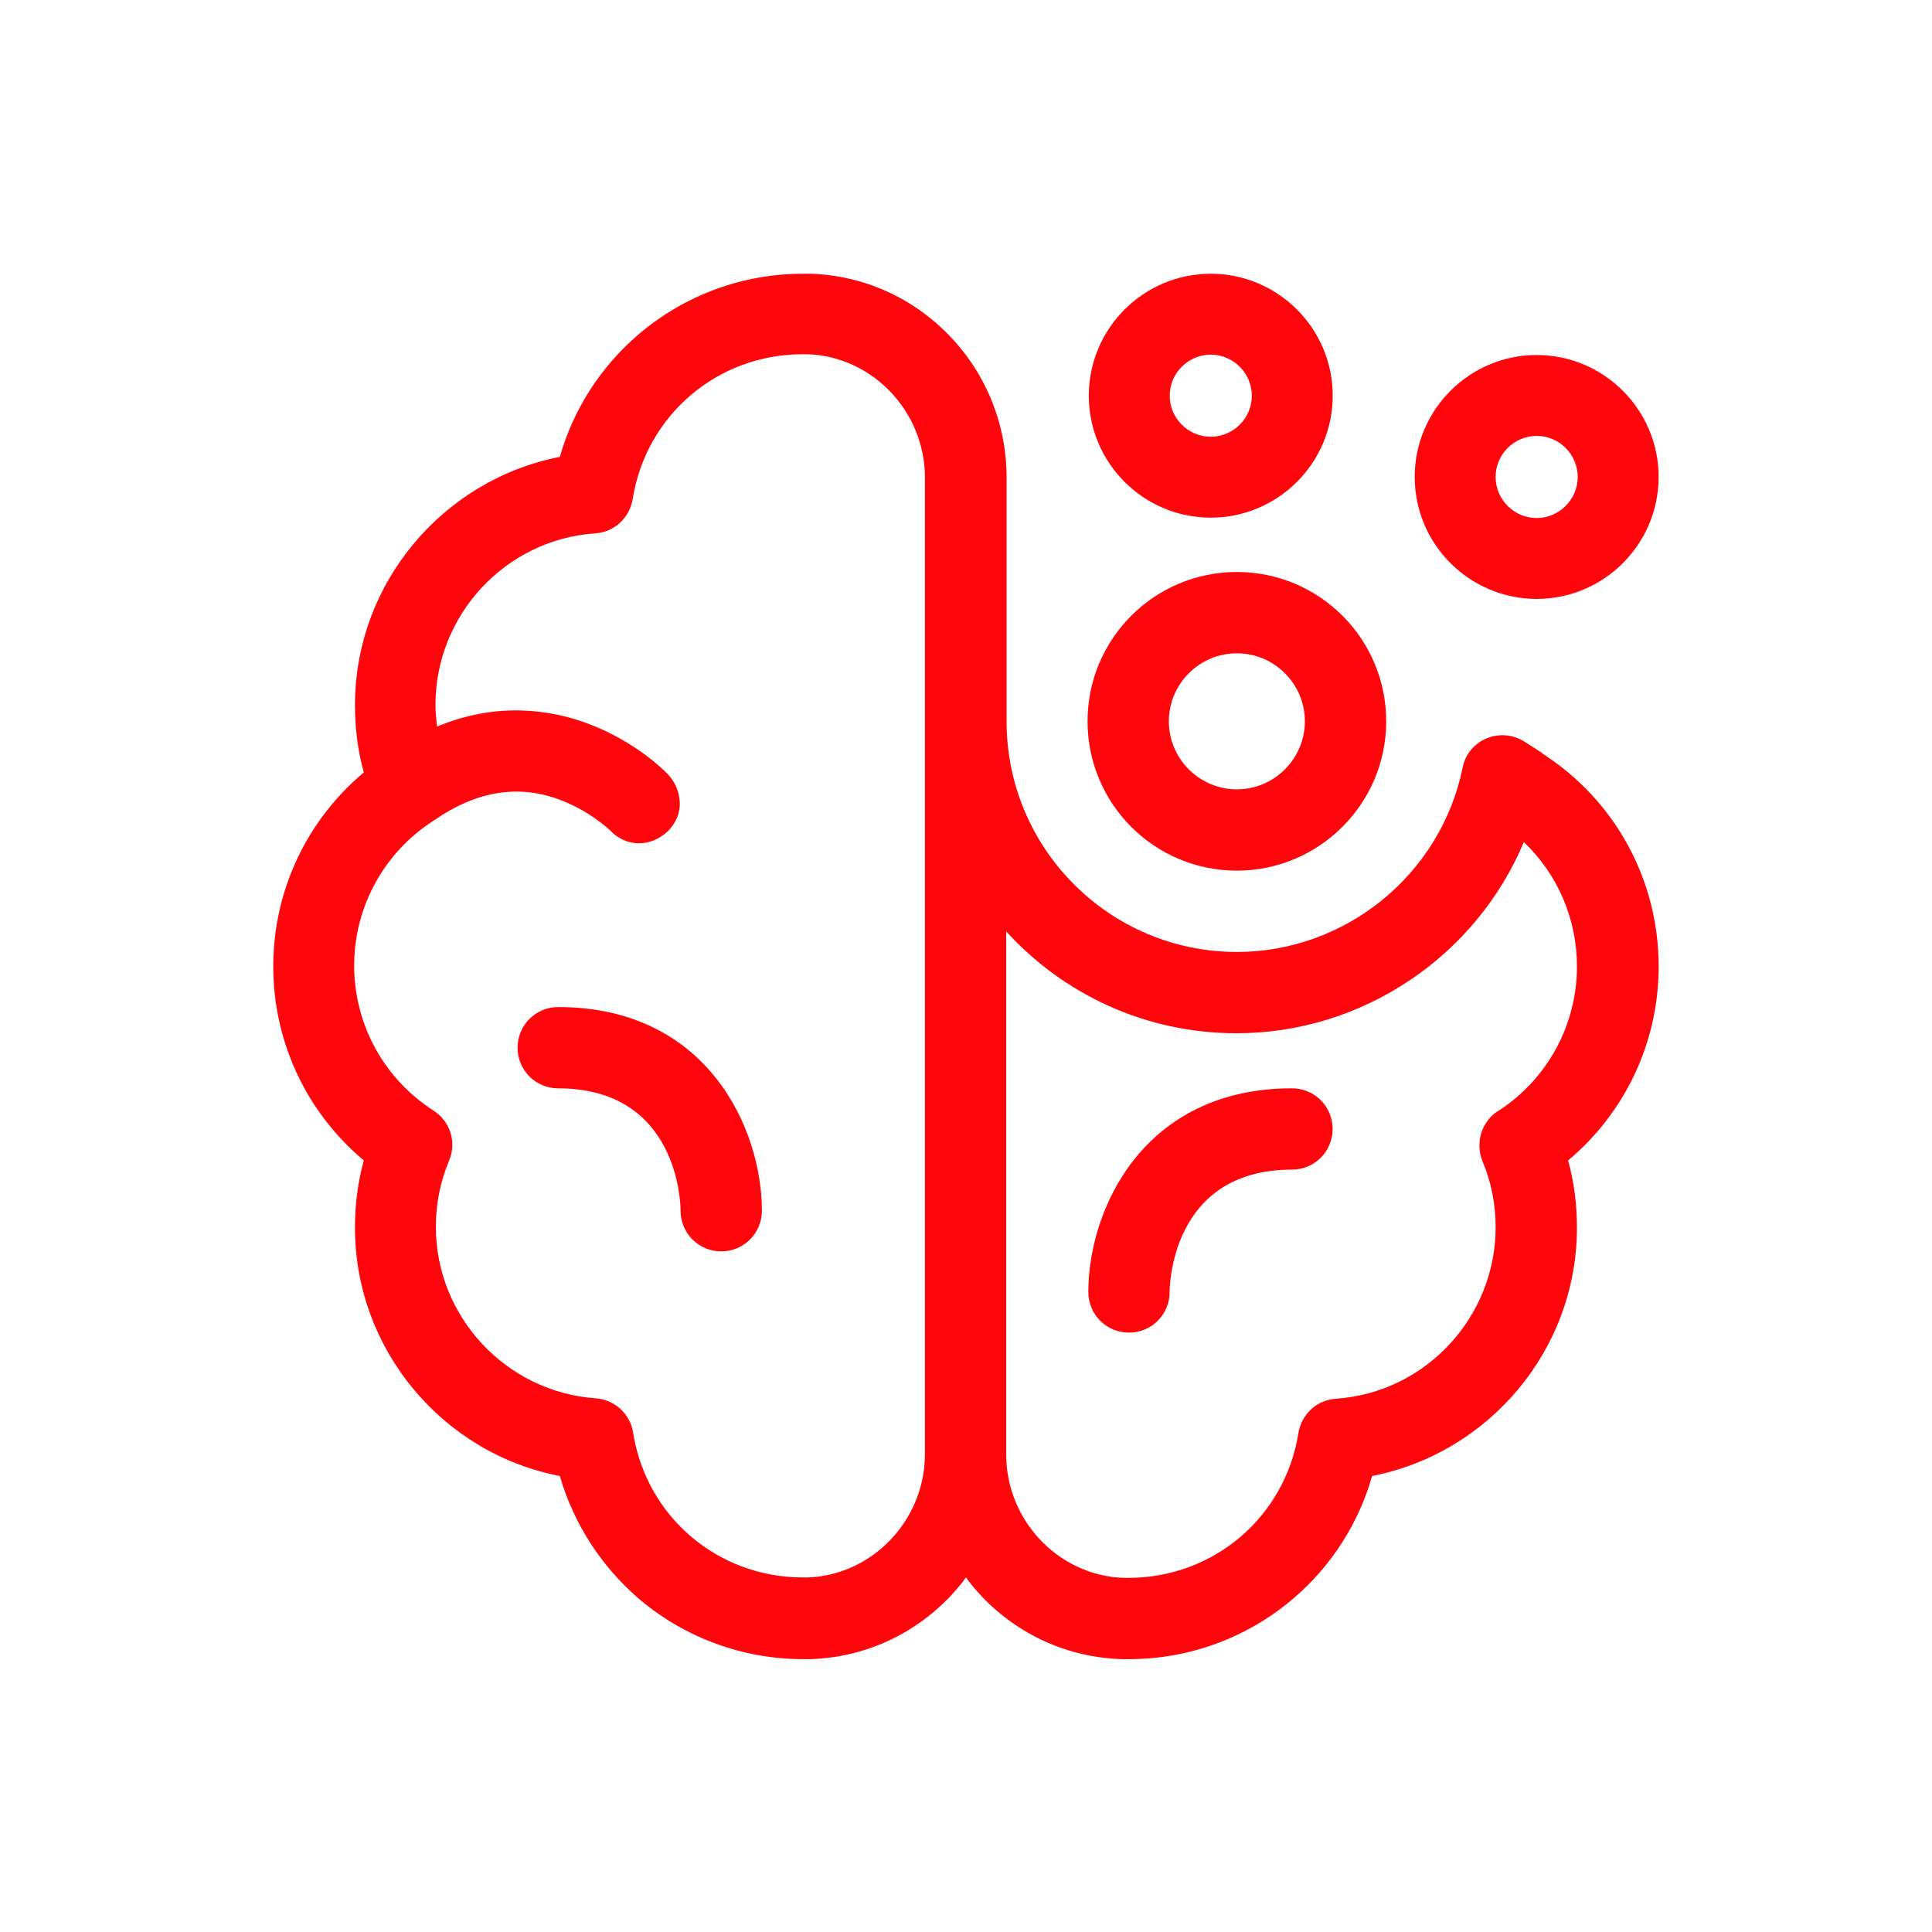
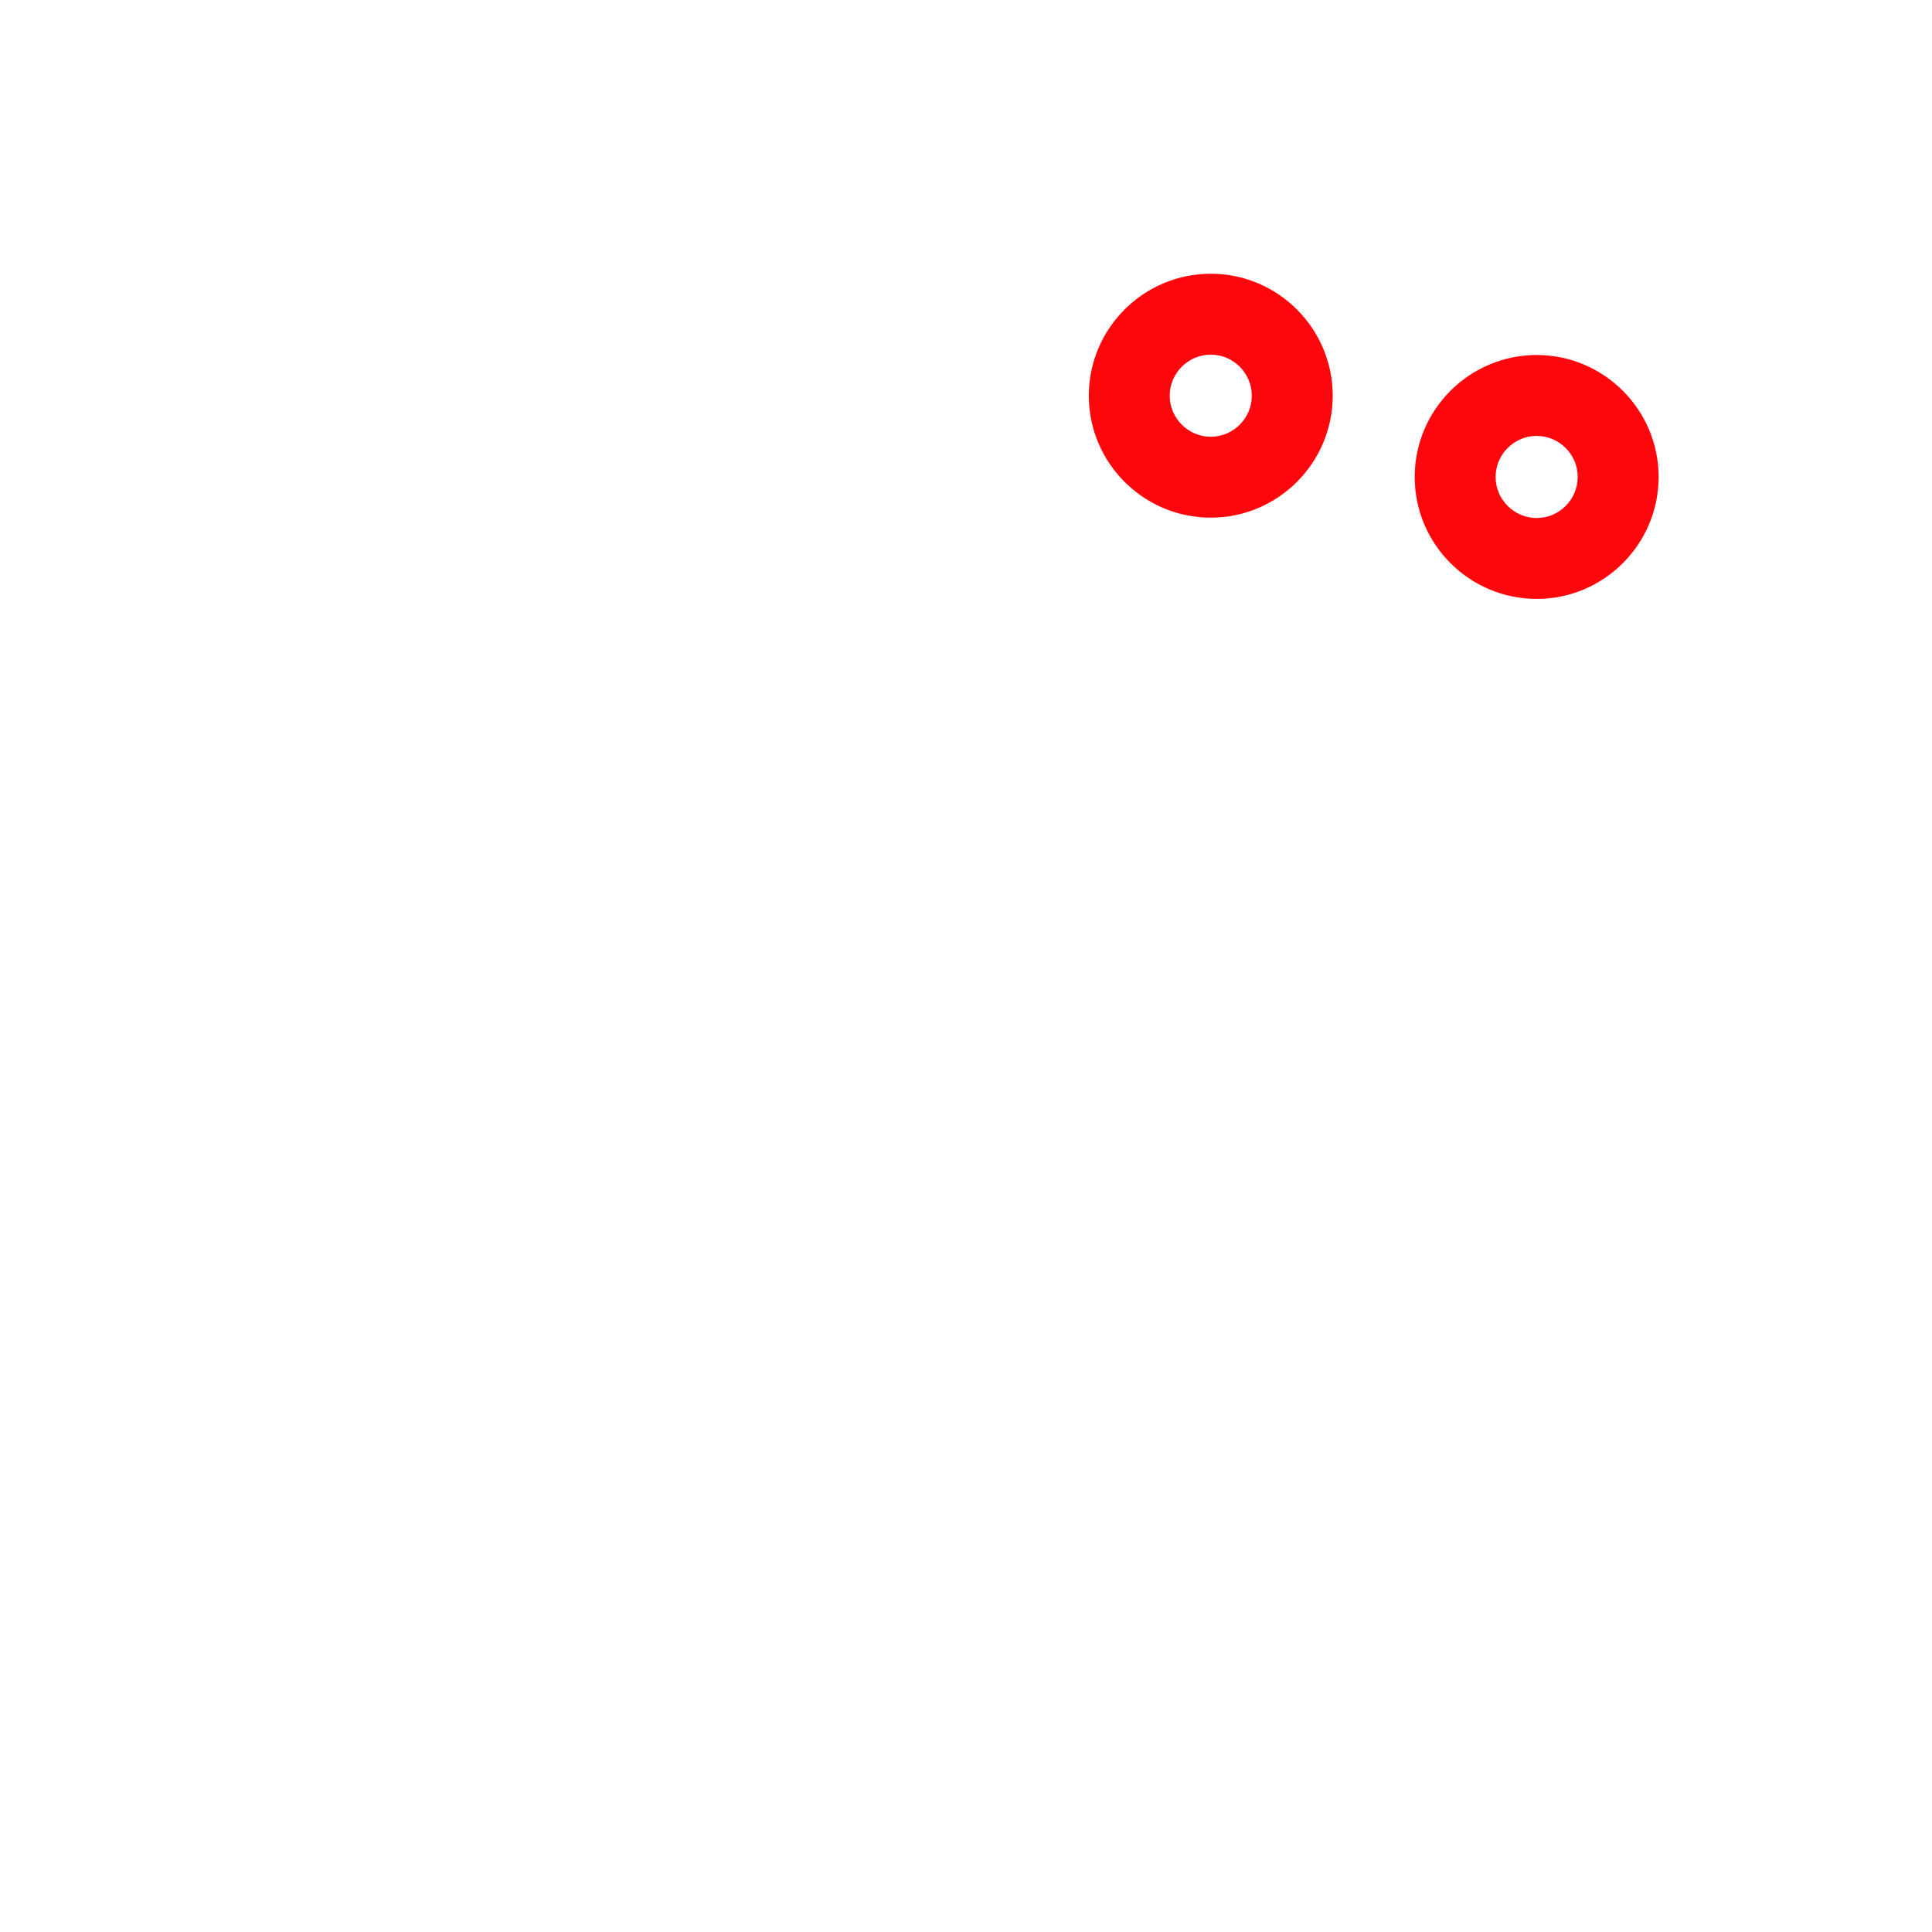
<svg xmlns="http://www.w3.org/2000/svg" width="48" height="48" viewBox="0 0 48 48" fill="none">
-   <path d="M38.319 18.711C38.169 18.611 38.009 18.511 37.849 18.411C37.569 18.241 37.219 18.221 36.919 18.351C36.619 18.481 36.399 18.751 36.339 19.071C35.799 21.721 33.439 23.651 30.729 23.651C27.569 23.651 25.009 21.081 25.009 17.931V11.871C25.009 10.551 24.509 9.301 23.599 8.351C22.679 7.391 21.449 6.841 20.129 6.801C20.069 6.801 20.009 6.801 19.949 6.801C18.439 6.801 16.989 7.341 15.849 8.321C14.919 9.121 14.239 10.181 13.909 11.351C10.999 11.921 8.819 14.491 8.819 17.521C8.819 18.091 8.889 18.651 9.039 19.191C7.619 20.381 6.789 22.131 6.789 24.011C6.789 25.891 7.619 27.641 9.039 28.831C8.889 29.371 8.819 29.931 8.819 30.501C8.819 33.531 10.999 36.111 13.909 36.671C14.249 37.841 14.919 38.891 15.849 39.701C16.989 40.681 18.449 41.221 19.949 41.221C20.009 41.221 20.069 41.221 20.129 41.221C21.449 41.181 22.679 40.631 23.599 39.671C23.739 39.521 23.879 39.361 23.999 39.191C24.119 39.361 24.259 39.521 24.399 39.671C25.319 40.631 26.549 41.181 27.869 41.221C27.929 41.221 27.989 41.221 28.049 41.221C29.559 41.221 31.009 40.681 32.149 39.701C33.079 38.901 33.759 37.841 34.089 36.671C36.999 36.101 39.179 33.531 39.179 30.501C39.179 29.931 39.109 29.371 38.959 28.831C40.379 27.641 41.209 25.891 41.209 24.011C41.209 21.861 40.129 19.881 38.319 18.721V18.711ZM20.069 39.191C20.069 39.191 19.989 39.191 19.949 39.191C17.829 39.191 16.059 37.681 15.729 35.591C15.659 35.131 15.269 34.771 14.799 34.741C12.569 34.581 10.829 32.711 10.829 30.481C10.829 29.911 10.939 29.351 11.159 28.831C11.349 28.381 11.189 27.861 10.769 27.591C9.539 26.801 8.799 25.451 8.799 23.991C8.799 22.531 9.539 21.181 10.769 20.391L10.799 20.371C11.809 19.671 12.829 19.491 13.829 19.841C14.639 20.121 15.169 20.641 15.169 20.641C15.349 20.831 15.599 20.951 15.879 20.951C16.409 20.951 16.909 20.491 16.889 19.941C16.879 19.671 16.769 19.421 16.589 19.231C16.499 19.141 15.779 18.411 14.589 17.971C13.669 17.631 12.349 17.431 10.859 18.051C10.839 17.871 10.819 17.691 10.819 17.511C10.819 15.281 12.559 13.401 14.789 13.251C15.259 13.221 15.639 12.871 15.719 12.401C16.049 10.311 17.829 8.801 19.939 8.801C19.979 8.801 20.019 8.801 20.059 8.801C21.669 8.851 22.979 10.221 22.979 11.861V36.131C22.979 37.771 21.669 39.141 20.059 39.191H20.069ZM37.219 27.601C36.809 27.861 36.649 28.391 36.829 28.841C37.049 29.361 37.159 29.921 37.159 30.491C37.159 32.721 35.419 34.601 33.189 34.751C32.719 34.781 32.339 35.131 32.259 35.601C31.929 37.691 30.149 39.201 28.039 39.201C27.999 39.201 27.959 39.201 27.919 39.201C26.309 39.151 24.999 37.781 24.999 36.141V23.141C26.419 24.701 28.459 25.671 30.719 25.671C33.869 25.671 36.679 23.741 37.859 20.921C38.699 21.721 39.179 22.831 39.179 24.011C39.179 25.471 38.439 26.821 37.209 27.611L37.219 27.601Z" fill="#FF060D" />
-   <path d="M13.869 25.02C13.309 25.02 12.859 25.47 12.859 26.029C12.859 26.59 13.309 27.04 13.869 27.04C16.879 27.04 16.909 29.959 16.909 30.079C16.909 30.64 17.359 31.09 17.919 31.09C18.479 31.09 18.929 30.64 18.929 30.079C18.929 28.049 17.579 25.02 13.869 25.02Z" fill="#FF060D" />
-   <path d="M32.099 27.039C28.389 27.039 27.039 30.069 27.039 32.099C27.039 32.659 27.489 33.109 28.049 33.109C28.609 33.109 29.059 32.659 29.059 32.099C29.059 31.979 29.089 29.059 32.099 29.059C32.659 29.059 33.109 28.609 33.109 28.049C33.109 27.489 32.659 27.039 32.099 27.039Z" fill="#FF060D" />
-   <path d="M30.73 21.631C32.77 21.631 34.44 19.971 34.44 17.921C34.44 15.871 32.779 14.211 30.73 14.211C28.68 14.211 27.02 15.871 27.02 17.921C27.02 19.971 28.68 21.631 30.73 21.631ZM30.73 16.231C31.66 16.231 32.419 16.991 32.419 17.921C32.419 18.851 31.66 19.611 30.73 19.611C29.799 19.611 29.04 18.851 29.04 17.921C29.04 16.991 29.799 16.231 30.73 16.231Z" fill="#FF060D" />
  <path d="M38.178 14.88C39.848 14.88 41.208 13.52 41.208 11.85C41.208 10.18 39.848 8.82 38.178 8.82C36.508 8.82 35.148 10.18 35.148 11.85C35.148 13.52 36.508 14.88 38.178 14.88ZM38.178 10.83C38.738 10.83 39.198 11.29 39.198 11.85C39.198 12.41 38.738 12.87 38.178 12.87C37.618 12.87 37.158 12.41 37.158 11.85C37.158 11.29 37.618 10.83 38.178 10.83Z" fill="#FF060D" />
  <path d="M30.081 12.861C31.751 12.861 33.111 11.501 33.111 9.831C33.111 8.161 31.751 6.801 30.081 6.801C28.411 6.801 27.051 8.161 27.051 9.831C27.051 11.501 28.411 12.861 30.081 12.861ZM30.081 8.811C30.641 8.811 31.101 9.271 31.101 9.831C31.101 10.391 30.641 10.851 30.081 10.851C29.521 10.851 29.061 10.391 29.061 9.831C29.061 9.271 29.521 8.811 30.081 8.811Z" fill="#FF060D" />
</svg>